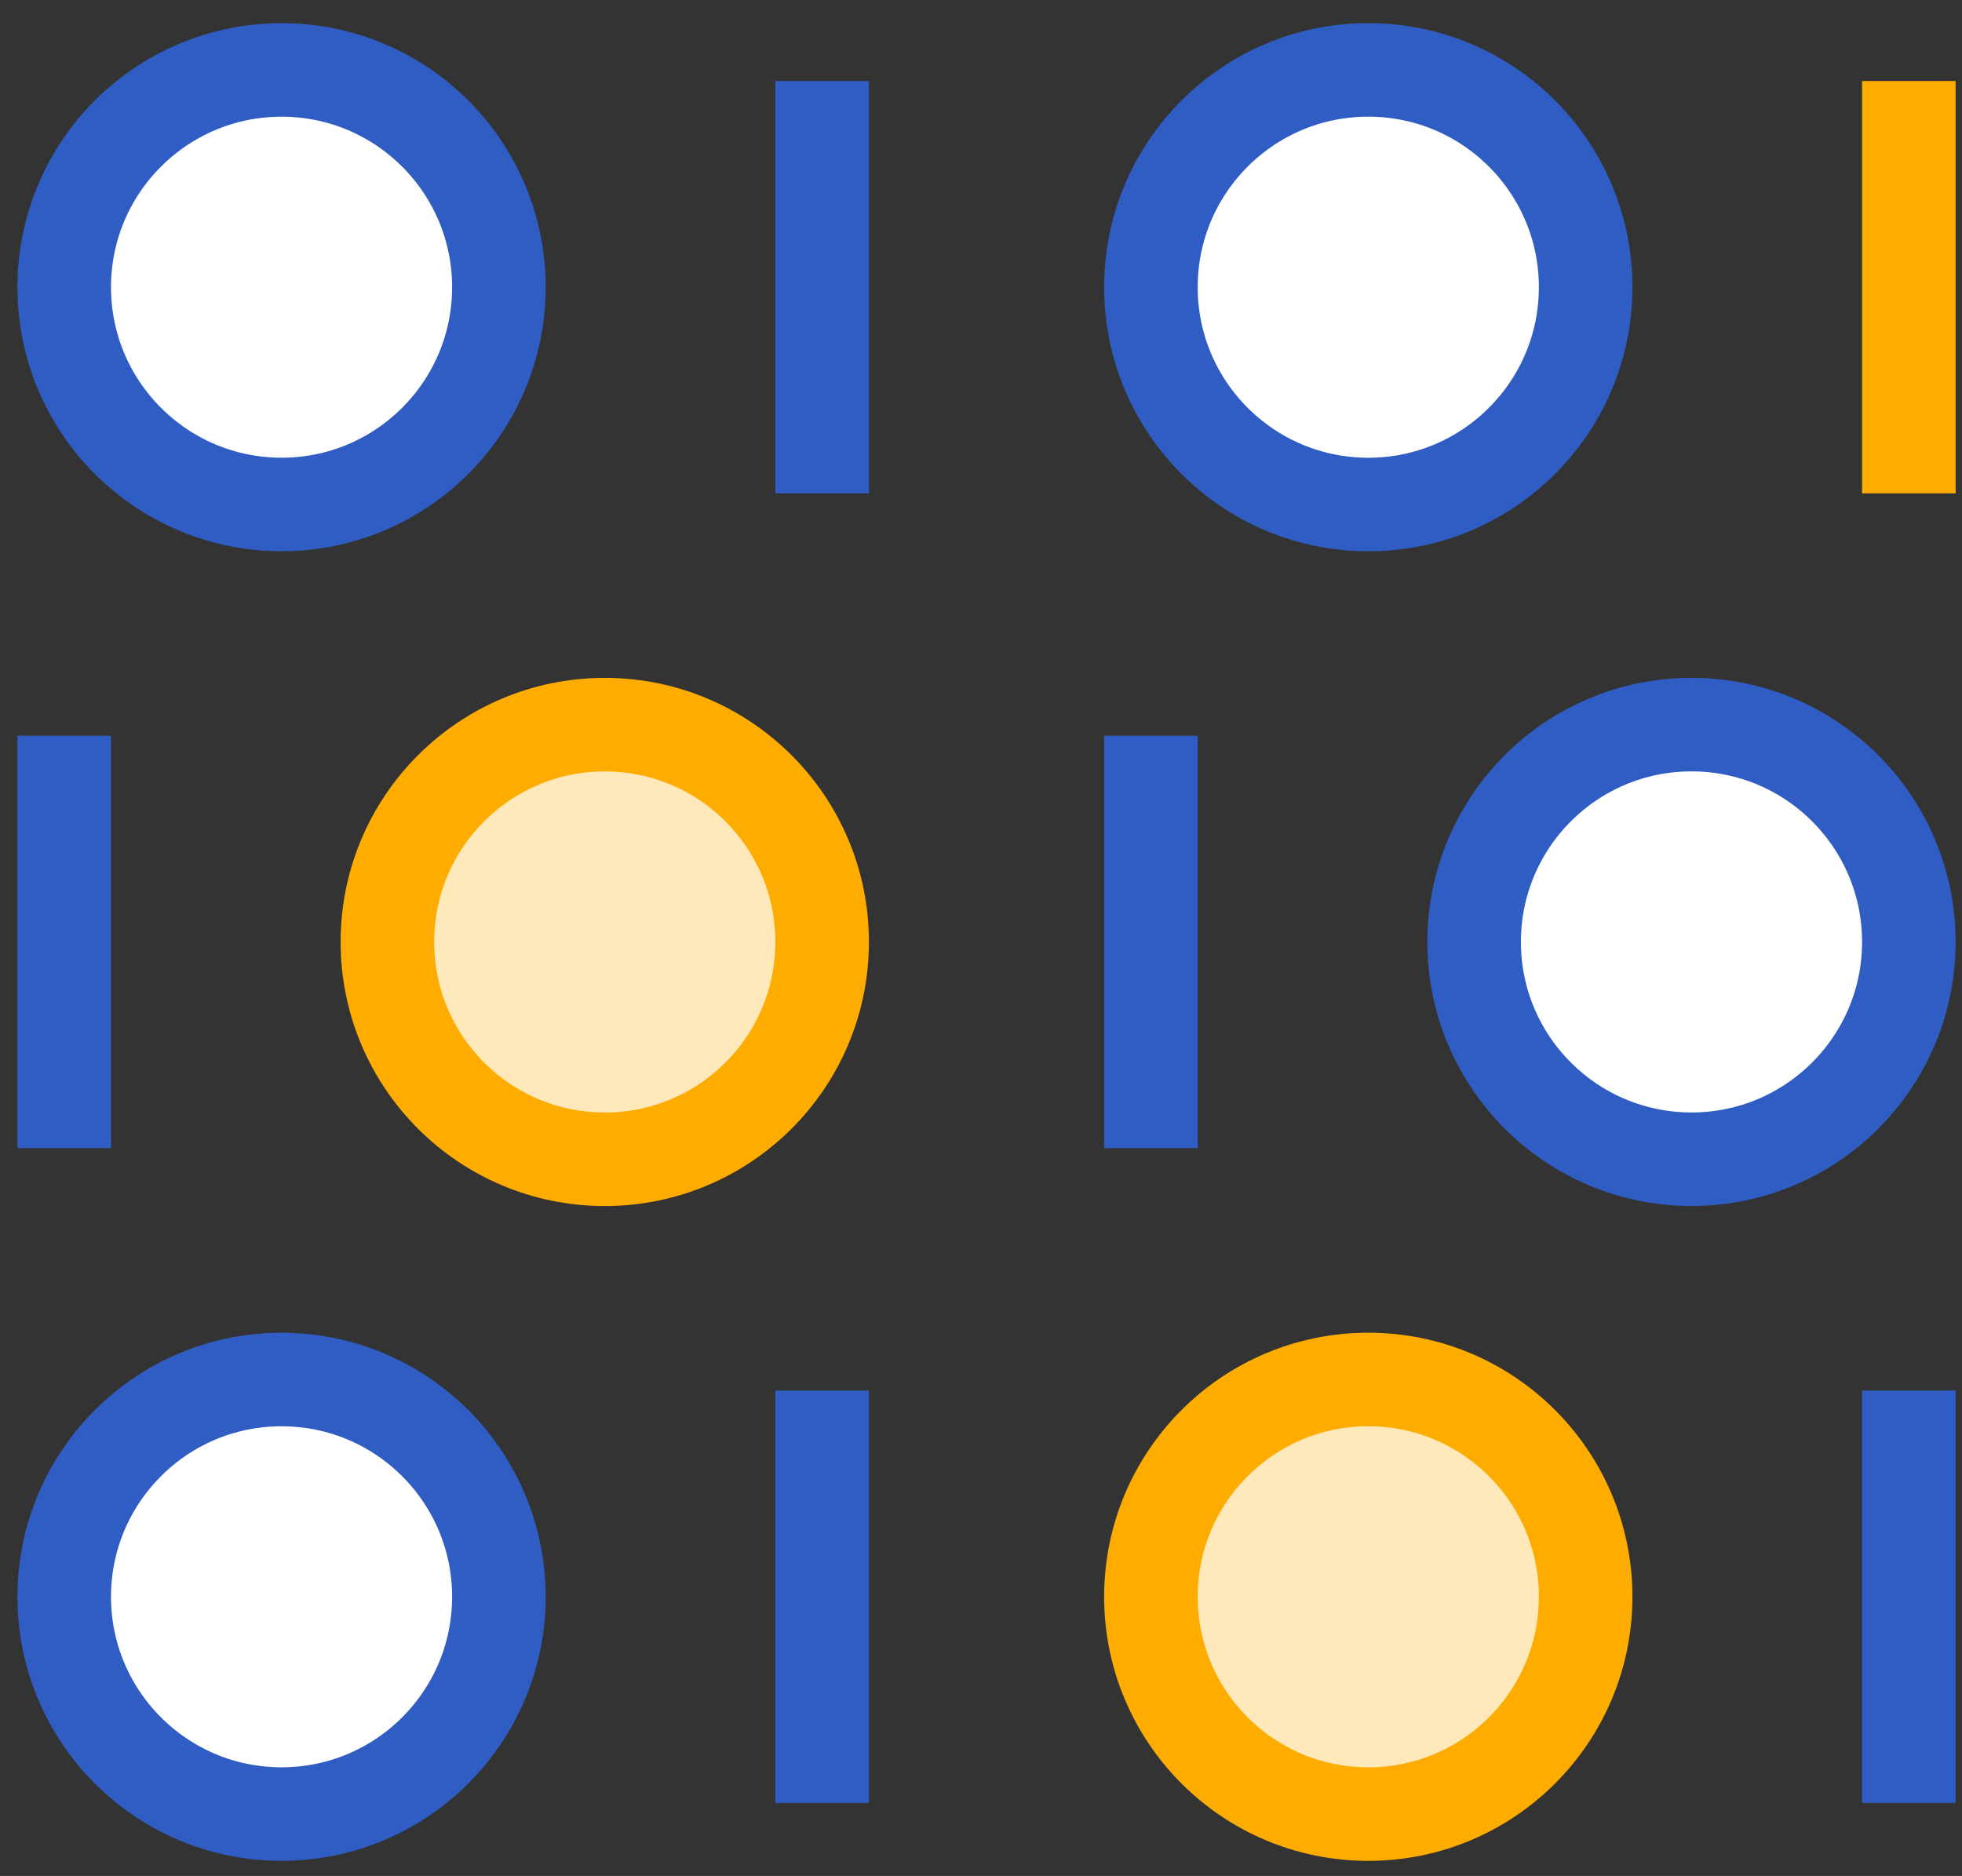
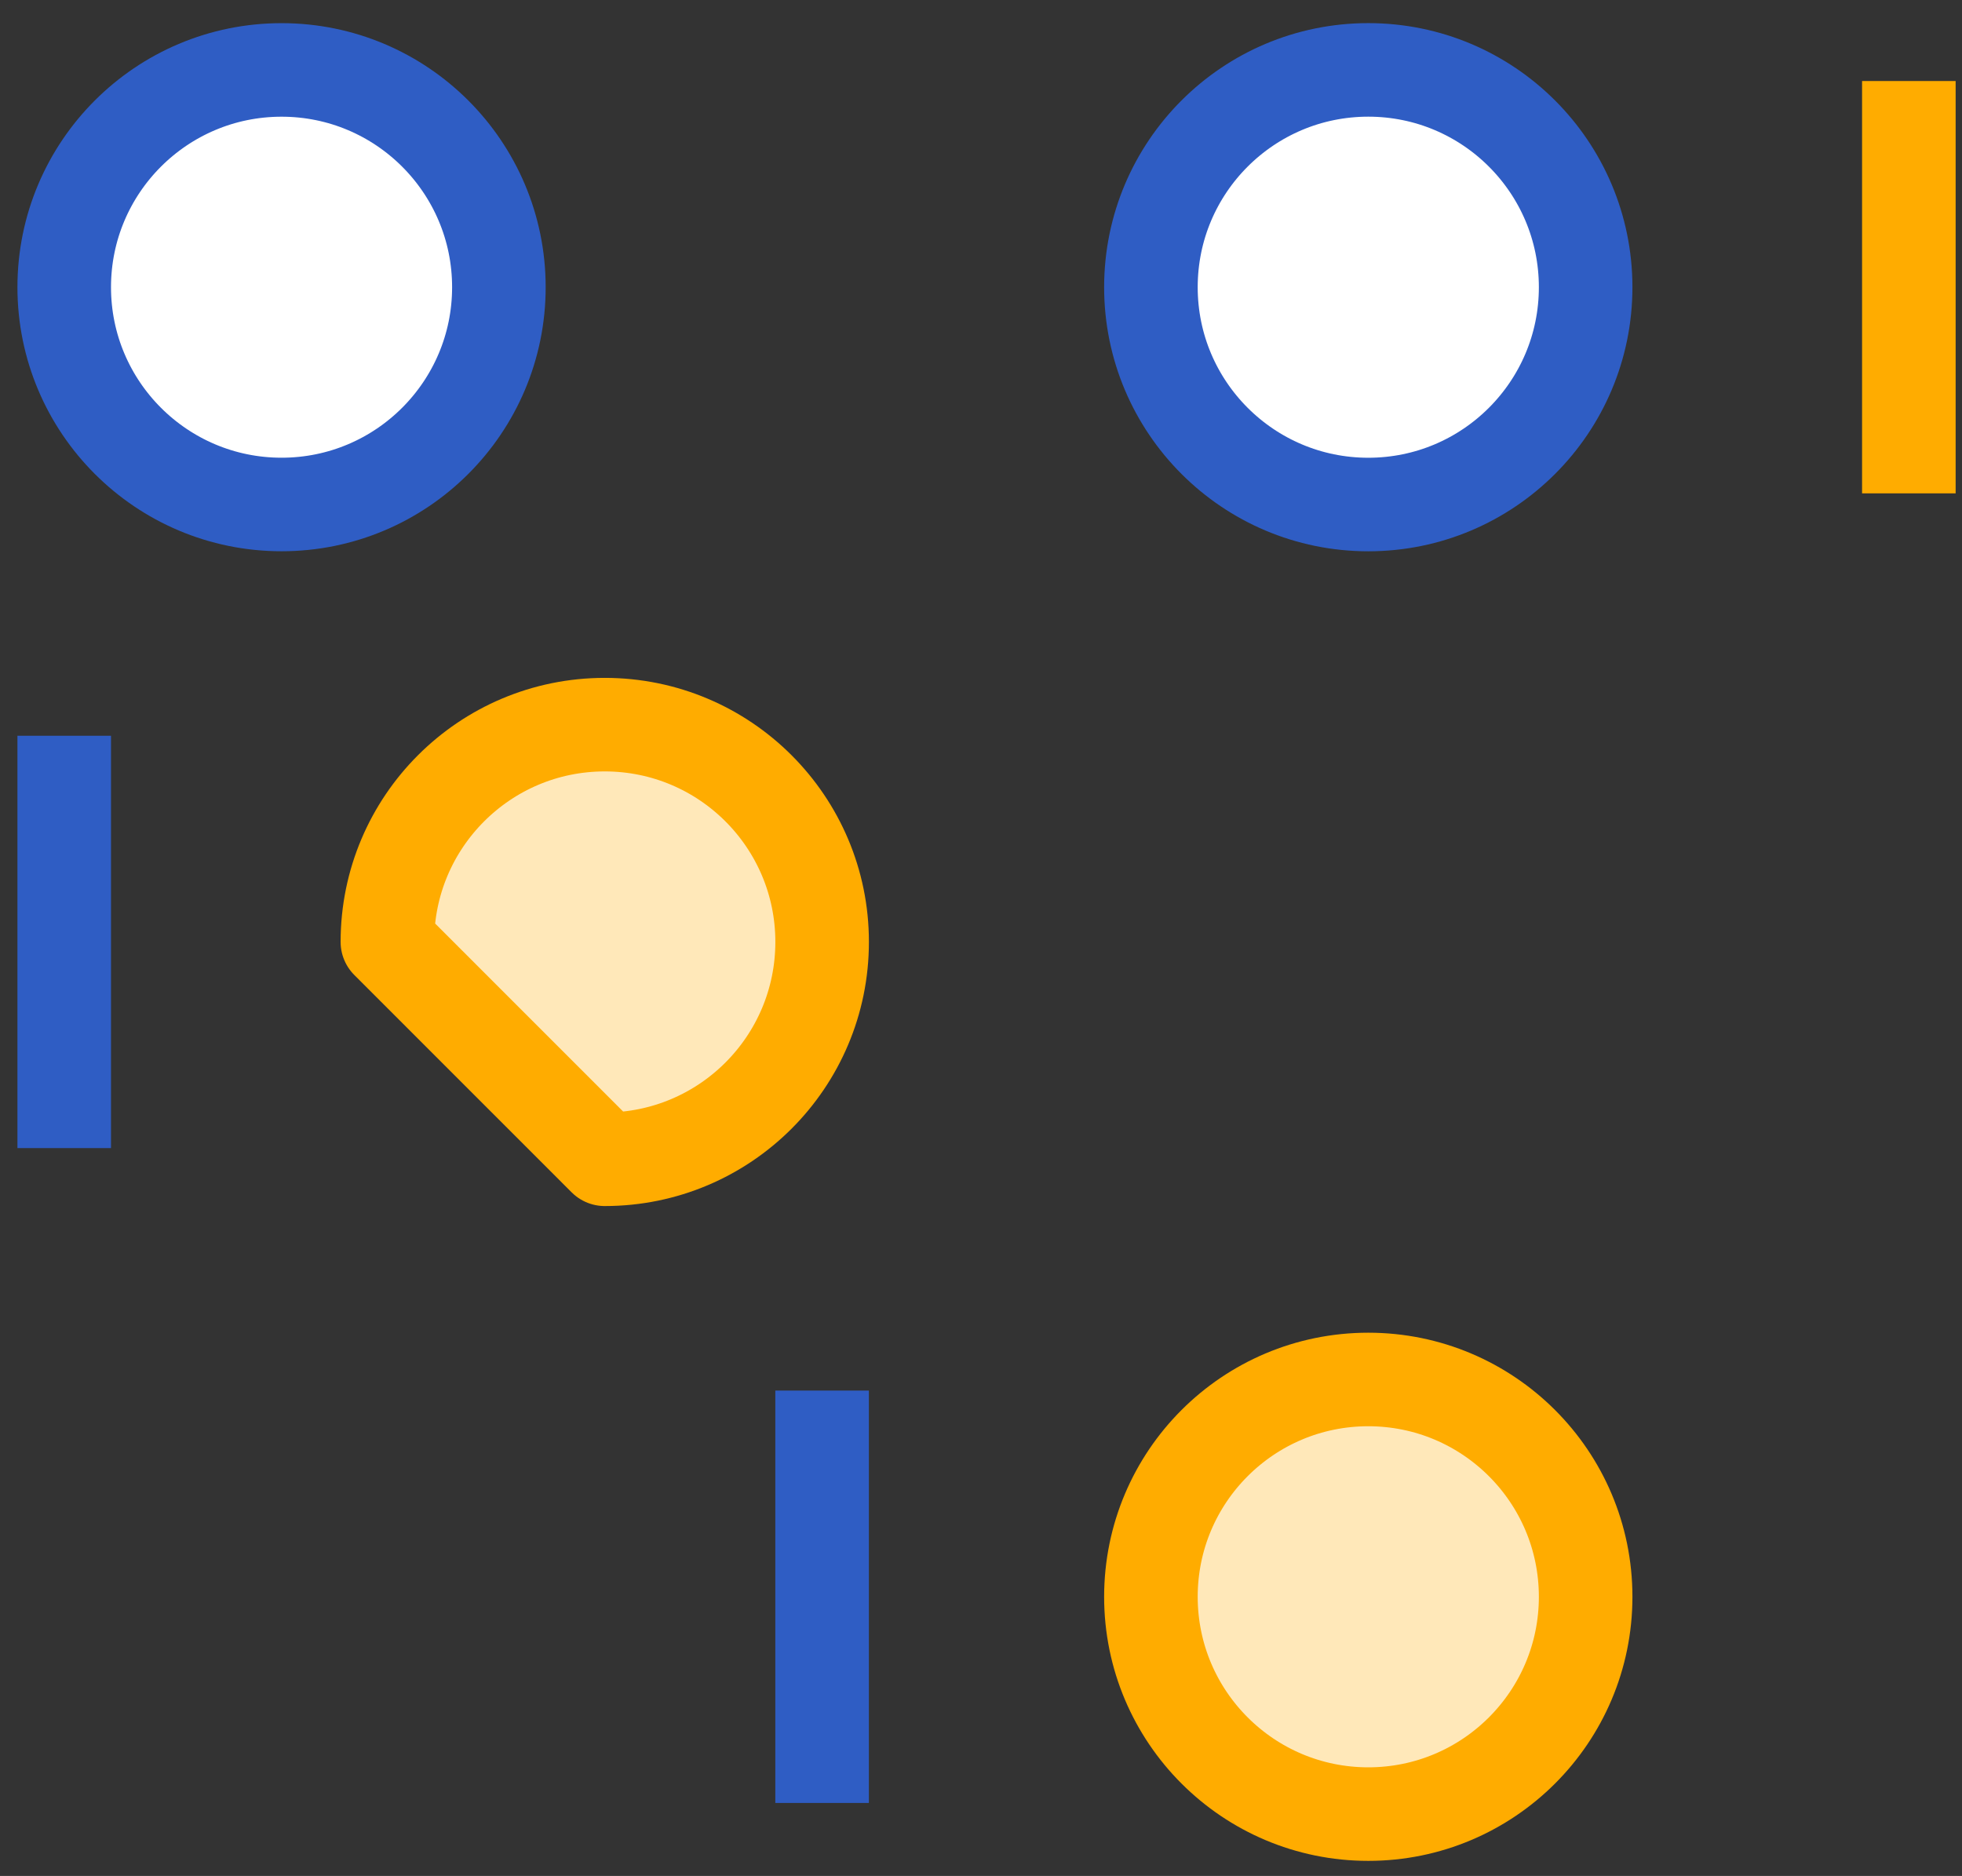
<svg xmlns="http://www.w3.org/2000/svg" version="1.1" id="Layer_1" x="0px" y="0px" width="52.424px" height="50.137px" viewBox="0 0 52.424 50.137" enable-background="new 0 0 52.424 50.137" xml:space="preserve">
  <rect x="0" y="0" width="52.424" height="50.137" fill="#333333" stroke="none" />
  <circle fill="#FFFFFF" stroke="#2F5DC4" stroke-width="2.5" cx="7.523" cy="7.676" r="5.807" />
-   <line fill="#FFFFFF" stroke="#2F5DC4" stroke-width="2.5" x1="21.966" y1="2.165" x2="21.966" y2="13.186" />
  <circle fill="#FFFFFF" stroke="#2F5DC4" stroke-width="2.5" cx="36.56" cy="7.676" r="5.808" />
  <line fill="#FFE8B9" stroke="#FFAC00" stroke-width="2.5" stroke-linejoin="round" x1="51.004" y1="2.165" x2="51.004" y2="13.186" />
-   <circle fill="#FFFFFF" stroke="#2F5DC4" stroke-width="2.5" cx="7.523" cy="42.676" r="5.807" />
  <line fill="#FFFFFF" stroke="#2F5DC4" stroke-width="2.5" x1="21.966" y1="37.165" x2="21.966" y2="48.186" />
  <circle fill="#FFE8B9" stroke="#FFAC00" stroke-width="2.5" stroke-linejoin="round" cx="36.56" cy="42.676" r="5.808" />
-   <line fill="#FFFFFF" stroke="#2F5DC4" stroke-width="2.5" x1="51.004" y1="37.165" x2="51.004" y2="48.186" />
-   <circle fill="#FFFFFF" stroke="#2F5DC4" stroke-width="2.5" cx="45.196" cy="25.174" r="5.808" />
-   <line fill="#FFFFFF" stroke="#2F5DC4" stroke-width="2.5" x1="30.752" y1="30.684" x2="30.752" y2="19.664" />
-   <path fill="#FFE8B9" stroke="#FFAC00" stroke-width="2.5" stroke-linejoin="round" d="M10.351,25.174c0-3.206,2.6-5.807,5.807-5.807  c3.211,0,5.809,2.601,5.809,5.807c0,3.209-2.598,5.809-5.809,5.809C12.951,30.983,10.351,28.383,10.351,25.174z" />
+   <path fill="#FFE8B9" stroke="#FFAC00" stroke-width="2.5" stroke-linejoin="round" d="M10.351,25.174c0-3.206,2.6-5.807,5.807-5.807  c3.211,0,5.809,2.601,5.809,5.807c0,3.209-2.598,5.809-5.809,5.809z" />
  <line fill="#FFFFFF" stroke="#2F5DC4" stroke-width="2.5" x1="1.716" y1="30.684" x2="1.716" y2="19.664" />
</svg>